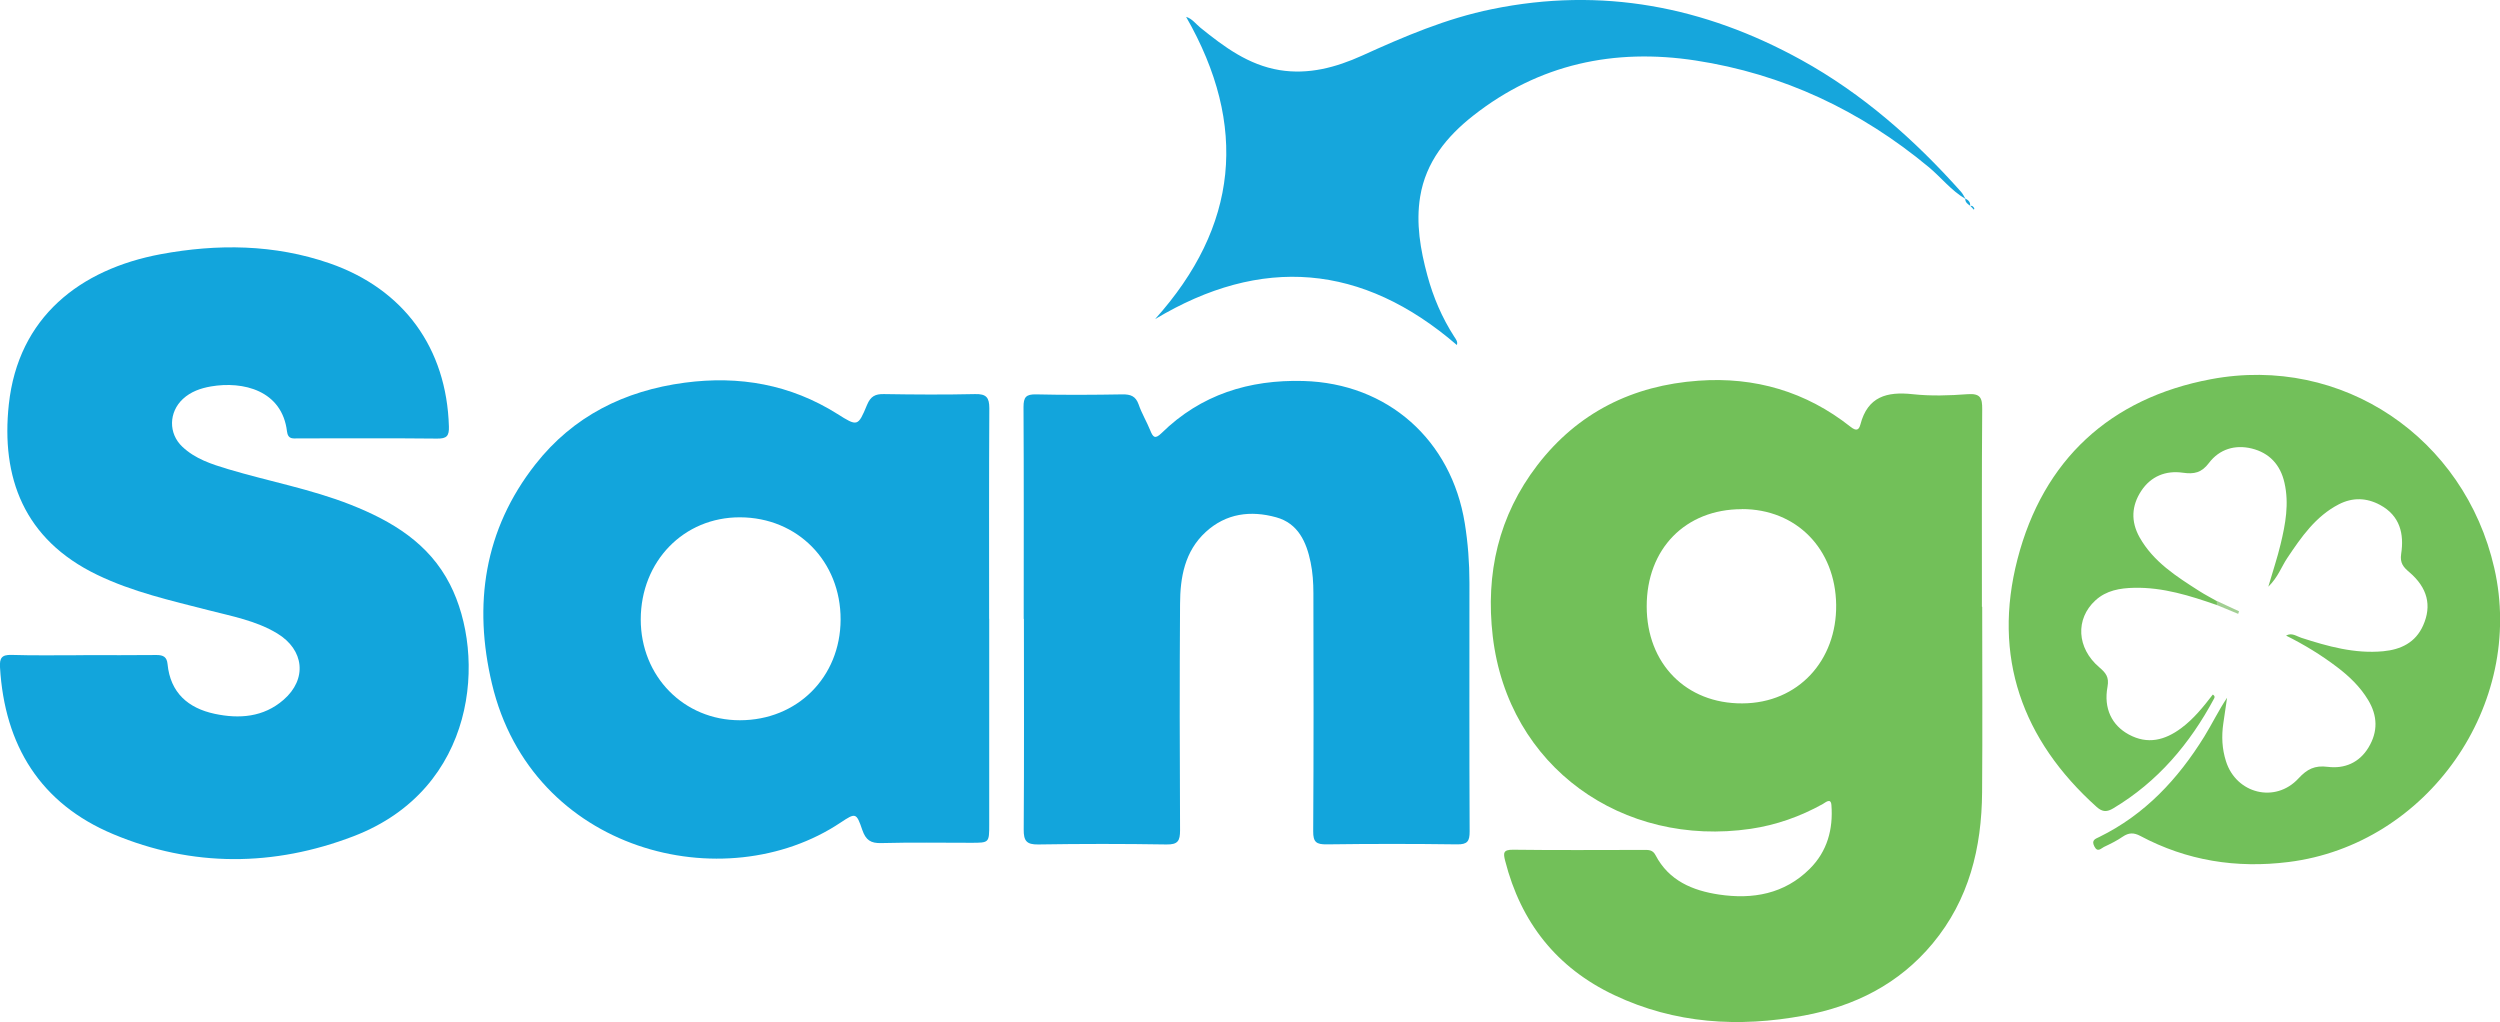
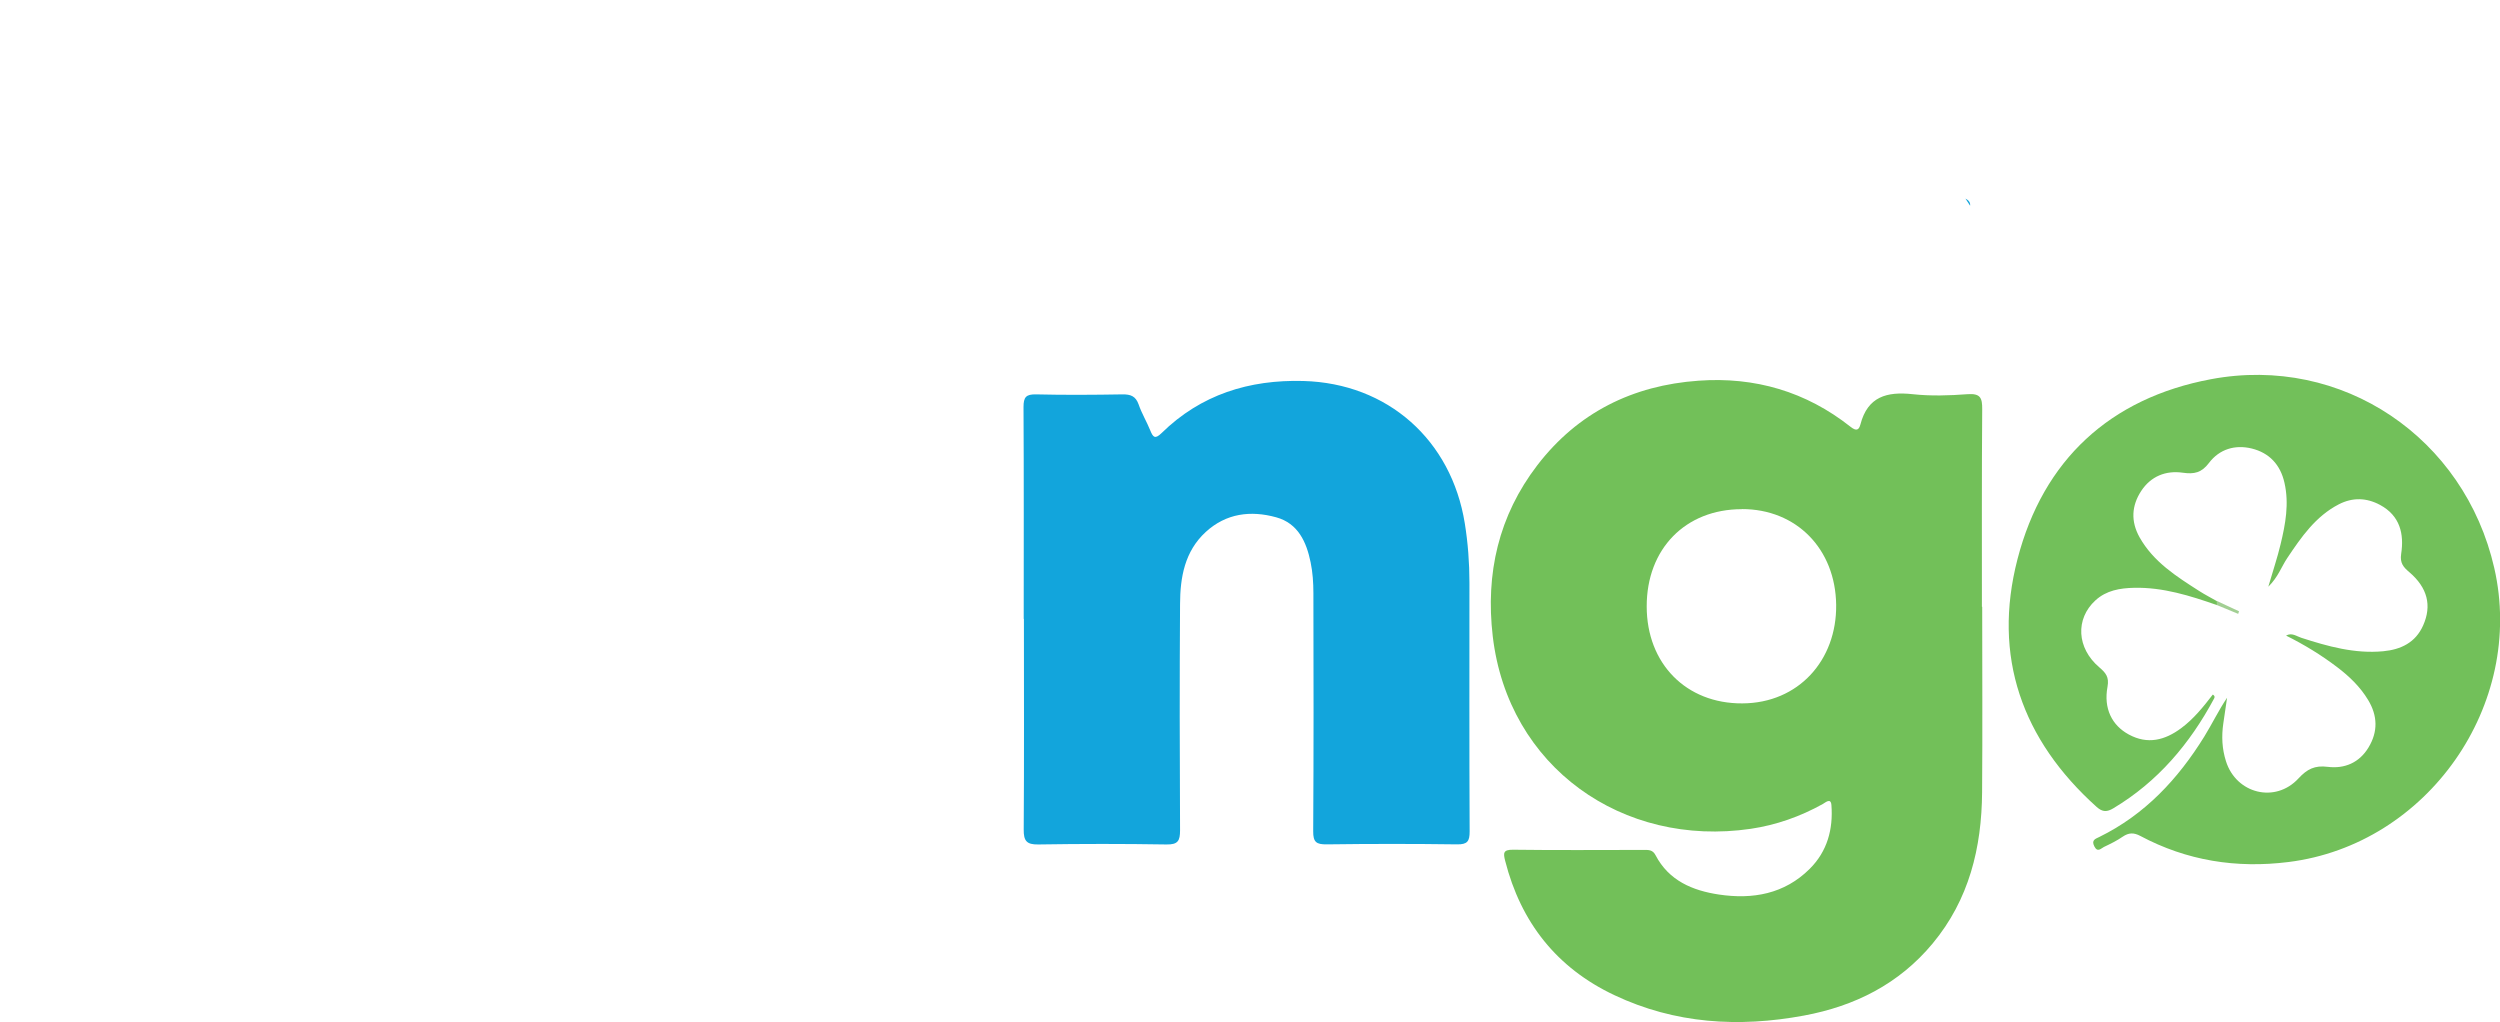
<svg xmlns="http://www.w3.org/2000/svg" id="Layer_2" data-name="Layer 2" viewBox="0 0 252.17 103.1">
  <defs>
    <style>
      .cls-1 {
        fill: #72c059;
      }

      .cls-2 {
        fill: #72c05a;
      }

      .cls-3 {
        fill: #12a5dc;
      }

      .cls-4 {
        fill: #16a6dc;
      }

      .cls-5 {
        fill: #a2cf93;
      }
    </style>
  </defs>
  <g id="Layer_1-2" data-name="Layer 1">
    <g>
      <path class="cls-1" d="M199.94,61.21c0,6.23,.04,12.47-.01,18.7-.04,5.6-1.31,10.83-4.99,15.26-3.39,4.08-7.85,6.32-12.99,7.27-6.56,1.22-13,.83-19.11-2.06-5.81-2.74-9.44-7.34-11.02-13.56-.19-.76-.22-1.12,.8-1.11,4.39,.06,8.78,.02,13.17,.02,.49,0,.91-.03,1.2,.53,1.34,2.57,3.73,3.57,6.39,3.97,3.41,.51,6.61-.05,9.16-2.59,1.77-1.76,2.38-4,2.19-6.44-.06-.75-.59-.26-.87-.1-2.27,1.26-4.69,2.12-7.26,2.5-12.91,1.9-24.48-6.21-26.03-19.42-.74-6.34,.59-12.16,4.5-17.26,4.08-5.31,9.62-8.05,16.26-8.52,5.68-.41,10.84,1.1,15.33,4.65,.57,.45,.84,.36,1-.25,.73-2.8,2.67-3.32,5.26-3.04,1.83,.2,3.71,.14,5.55,0,1.3-.09,1.48,.38,1.47,1.53-.05,6.64-.03,13.27-.03,19.91Zm-24.25-9.85c-5.69,0-9.6,4.01-9.59,9.81,0,5.77,3.98,9.81,9.64,9.78,5.67-.02,9.54-4.36,9.47-9.94-.07-5.63-4-9.67-9.52-9.66Z" />
-       <path class="cls-3" d="M8.42,66.08c2.46,0,4.91,.02,7.37-.01,.69,0,1.04,.2,1.11,.91,.28,2.9,2.08,4.45,4.75,5.02,2.48,.53,4.93,.35,6.95-1.41,2.41-2.09,2.09-5.05-.64-6.7-2.14-1.29-4.56-1.73-6.93-2.34-3.81-.98-7.65-1.84-11.23-3.57C2.38,54.4,.1,48.13,.89,40.79c.95-8.8,7.18-13.63,15.32-15.15,5.72-1.06,11.46-1.01,17.04,.92,7.49,2.6,11.8,8.57,12.03,16.46,.03,.96-.22,1.23-1.19,1.22-4.67-.05-9.34-.02-14.02-.02-.51,0-1.02,.12-1.12-.69-.49-4.16-4.44-5.11-7.68-4.55-1.03,.18-2.02,.52-2.82,1.26-1.43,1.33-1.48,3.48-.06,4.82,1.3,1.23,2.95,1.76,4.61,2.26,4.11,1.23,8.36,2.01,12.37,3.59,4.17,1.65,7.9,3.88,10.02,8.04,3.67,7.18,2.76,20.61-9.73,25.4-8.04,3.08-16.26,3.14-24.24-.21C4.08,81.07,.46,75.19,0,67.3c-.05-.91,.16-1.27,1.16-1.24,2.41,.08,4.83,.02,7.25,.03Z" />
-       <path class="cls-3" d="M99.78,62.41c0,6.92,0,13.84,0,20.76,0,1.84,0,1.84-1.83,1.84-3.02,0-6.04-.05-9.06,.03-1.07,.03-1.56-.31-1.91-1.32-.6-1.77-.68-1.75-2.19-.75-11.7,7.82-31.15,2.99-35.17-14.01-1.89-7.97-.8-15.53,4.39-22.13,3.81-4.85,8.97-7.42,15.06-8.23,5.5-.73,10.65,.17,15.39,3.15,2.03,1.28,2.08,1.3,3-.92,.36-.86,.83-1.1,1.71-1.08,3.06,.05,6.12,.07,9.18,0,1.14-.03,1.44,.35,1.44,1.43-.04,7.08-.02,14.16-.02,21.24Zm-25.15,10.24c5.79,0,10.14-4.35,10.16-10.15,.02-5.87-4.34-10.3-10.14-10.32-5.68-.02-10.01,4.43-10.02,10.3,0,5.74,4.34,10.17,10,10.17Z" />
      <path class="cls-3" d="M103.26,62.42c0-7.12,.02-14.24-.02-21.36,0-1,.25-1.3,1.27-1.28,2.9,.07,5.8,.05,8.7,0,.83-.01,1.34,.17,1.64,1.01,.31,.91,.82,1.74,1.18,2.64,.28,.69,.48,.89,1.13,.26,3.97-3.9,8.86-5.41,14.31-5.26,8.51,.23,14.93,5.96,16.28,14.35,.32,1.99,.47,3.98,.47,6,0,8.37-.02,16.74,.02,25.1,0,.98-.23,1.3-1.25,1.29-4.39-.06-8.78-.06-13.17,0-1.04,.01-1.37-.22-1.36-1.32,.05-8.01,.04-16.01,.02-24.02,0-1.04-.07-2.1-.28-3.11-.42-2.05-1.26-3.93-3.47-4.54-2.57-.71-5.05-.41-7.11,1.48-2.13,1.96-2.58,4.58-2.59,7.28-.05,7.6-.04,15.21,0,22.81,0,1.06-.21,1.45-1.37,1.43-4.31-.07-8.62-.07-12.93,0-1.19,.02-1.48-.37-1.47-1.51,.05-7.08,.02-14.16,.02-21.24Z" />
      <path class="cls-2" d="M223.61,61.03c-2.7-.94-5.42-1.8-8.33-1.74-1.44,.03-2.82,.26-3.92,1.27-2.04,1.87-1.89,4.81,.39,6.75,.65,.56,1.01,.97,.83,1.96-.41,2.2,.45,3.9,2.15,4.82,1.9,1.03,3.64,.58,5.28-.64,1.27-.94,2.24-2.16,3.19-3.39,.23,.14,.2,.29,.12,.42-2.44,4.55-5.67,8.37-10.15,11.05-.65,.39-1.09,.39-1.68-.13-7.55-6.78-10.53-15.19-7.99-25,2.59-10.01,9.34-16.24,19.51-18.15,13.25-2.49,25.58,5.91,28.58,19.04,3.16,13.8-6.73,27.91-20.75,29.66-5.27,.66-10.26-.13-14.95-2.63-.66-.35-1.16-.34-1.77,.07-.59,.41-1.25,.73-1.9,1.04-.29,.14-.64,.6-.97-.06-.33-.65,.13-.76,.51-.95,4.6-2.26,7.93-5.84,10.58-10.12,.79-1.28,1.44-2.64,2.3-3.92-.13,.86-.26,1.73-.38,2.59-.19,1.29-.13,2.57,.27,3.82,1.04,3.28,4.98,4.26,7.31,1.73,.87-.94,1.64-1.34,2.96-1.17,1.68,.21,3.18-.41,4.11-1.96,.96-1.59,.92-3.19-.04-4.78-.8-1.33-1.9-2.39-3.13-3.32-1.6-1.22-3.31-2.26-5.15-3.18,.59-.33,1.06,.07,1.53,.22,2.69,.87,5.4,1.63,8.27,1.36,1.78-.17,3.26-.87,4.03-2.61,.89-2,.44-3.8-1.4-5.37-.59-.5-.96-.91-.82-1.84,.31-2.01-.11-3.85-2.13-4.94-1.38-.74-2.78-.77-4.16-.06-2.34,1.21-3.78,3.3-5.2,5.42-.59,.88-.92,1.92-1.91,2.89,.47-1.62,.92-2.94,1.24-4.29,.49-2.03,.87-4.08,.39-6.19-.41-1.83-1.53-3.02-3.3-3.46-1.69-.41-3.26,.06-4.32,1.46-.74,.98-1.48,1.15-2.65,.98-1.69-.24-3.2,.35-4.18,1.84-.98,1.5-1.06,3.07-.17,4.67,1.4,2.49,3.72,3.95,6.03,5.43,.58,.37,1.19,.68,1.78,1.02,0,.14,0,.27,0,.41Z" />
-       <path class="cls-4" d="M198.23,20.05c-1.43-.84-2.44-2.17-3.7-3.21-6.87-5.7-14.68-9.39-23.51-10.74-8.19-1.25-15.78,.35-22.4,5.55-2.69,2.11-4.8,4.69-5.37,8.18-.44,2.69,.02,5.36,.73,7.97,.59,2.18,1.47,4.24,2.7,6.15,.17,.26,.39,.52,.27,.85-9.55-8.23-19.72-9.05-30.44-2.61,8.39-9.34,9.43-19.5,3.13-30.49,.61,.18,.98,.72,1.45,1.1,2.39,1.93,4.83,3.75,7.97,4.27,2.94,.48,5.69-.27,8.31-1.45,4.25-1.93,8.51-3.76,13.13-4.7,11.06-2.27,21.4-.27,31.18,5.12,6.2,3.42,11.43,8.04,16.12,13.3,.18,.2,.3,.46,.44,.7l-.02,.02Z" />
      <path class="cls-5" d="M223.61,61.03c0-.14,0-.27,0-.41,.75,.35,1.49,.69,2.24,1.04-.03,.09-.06,.17-.09,.26-.72-.3-1.43-.59-2.15-.89Z" />
-       <path class="cls-4" d="M198.25,20.03c.3,.16,.52,.36,.47,.74v-.02c-.24-.17-.5-.34-.49-.7,0,0,.02-.02,.02-.02Z" />
-       <path class="cls-4" d="M198.72,20.77c.23-.05,.36,.09,.43,.28,0,.02-.03,.07-.05,.1-.12-.13-.25-.27-.37-.4,0,0-.01,.02-.01,.02Z" />
+       <path class="cls-4" d="M198.25,20.03c.3,.16,.52,.36,.47,.74v-.02Z" />
    </g>
  </g>
</svg>